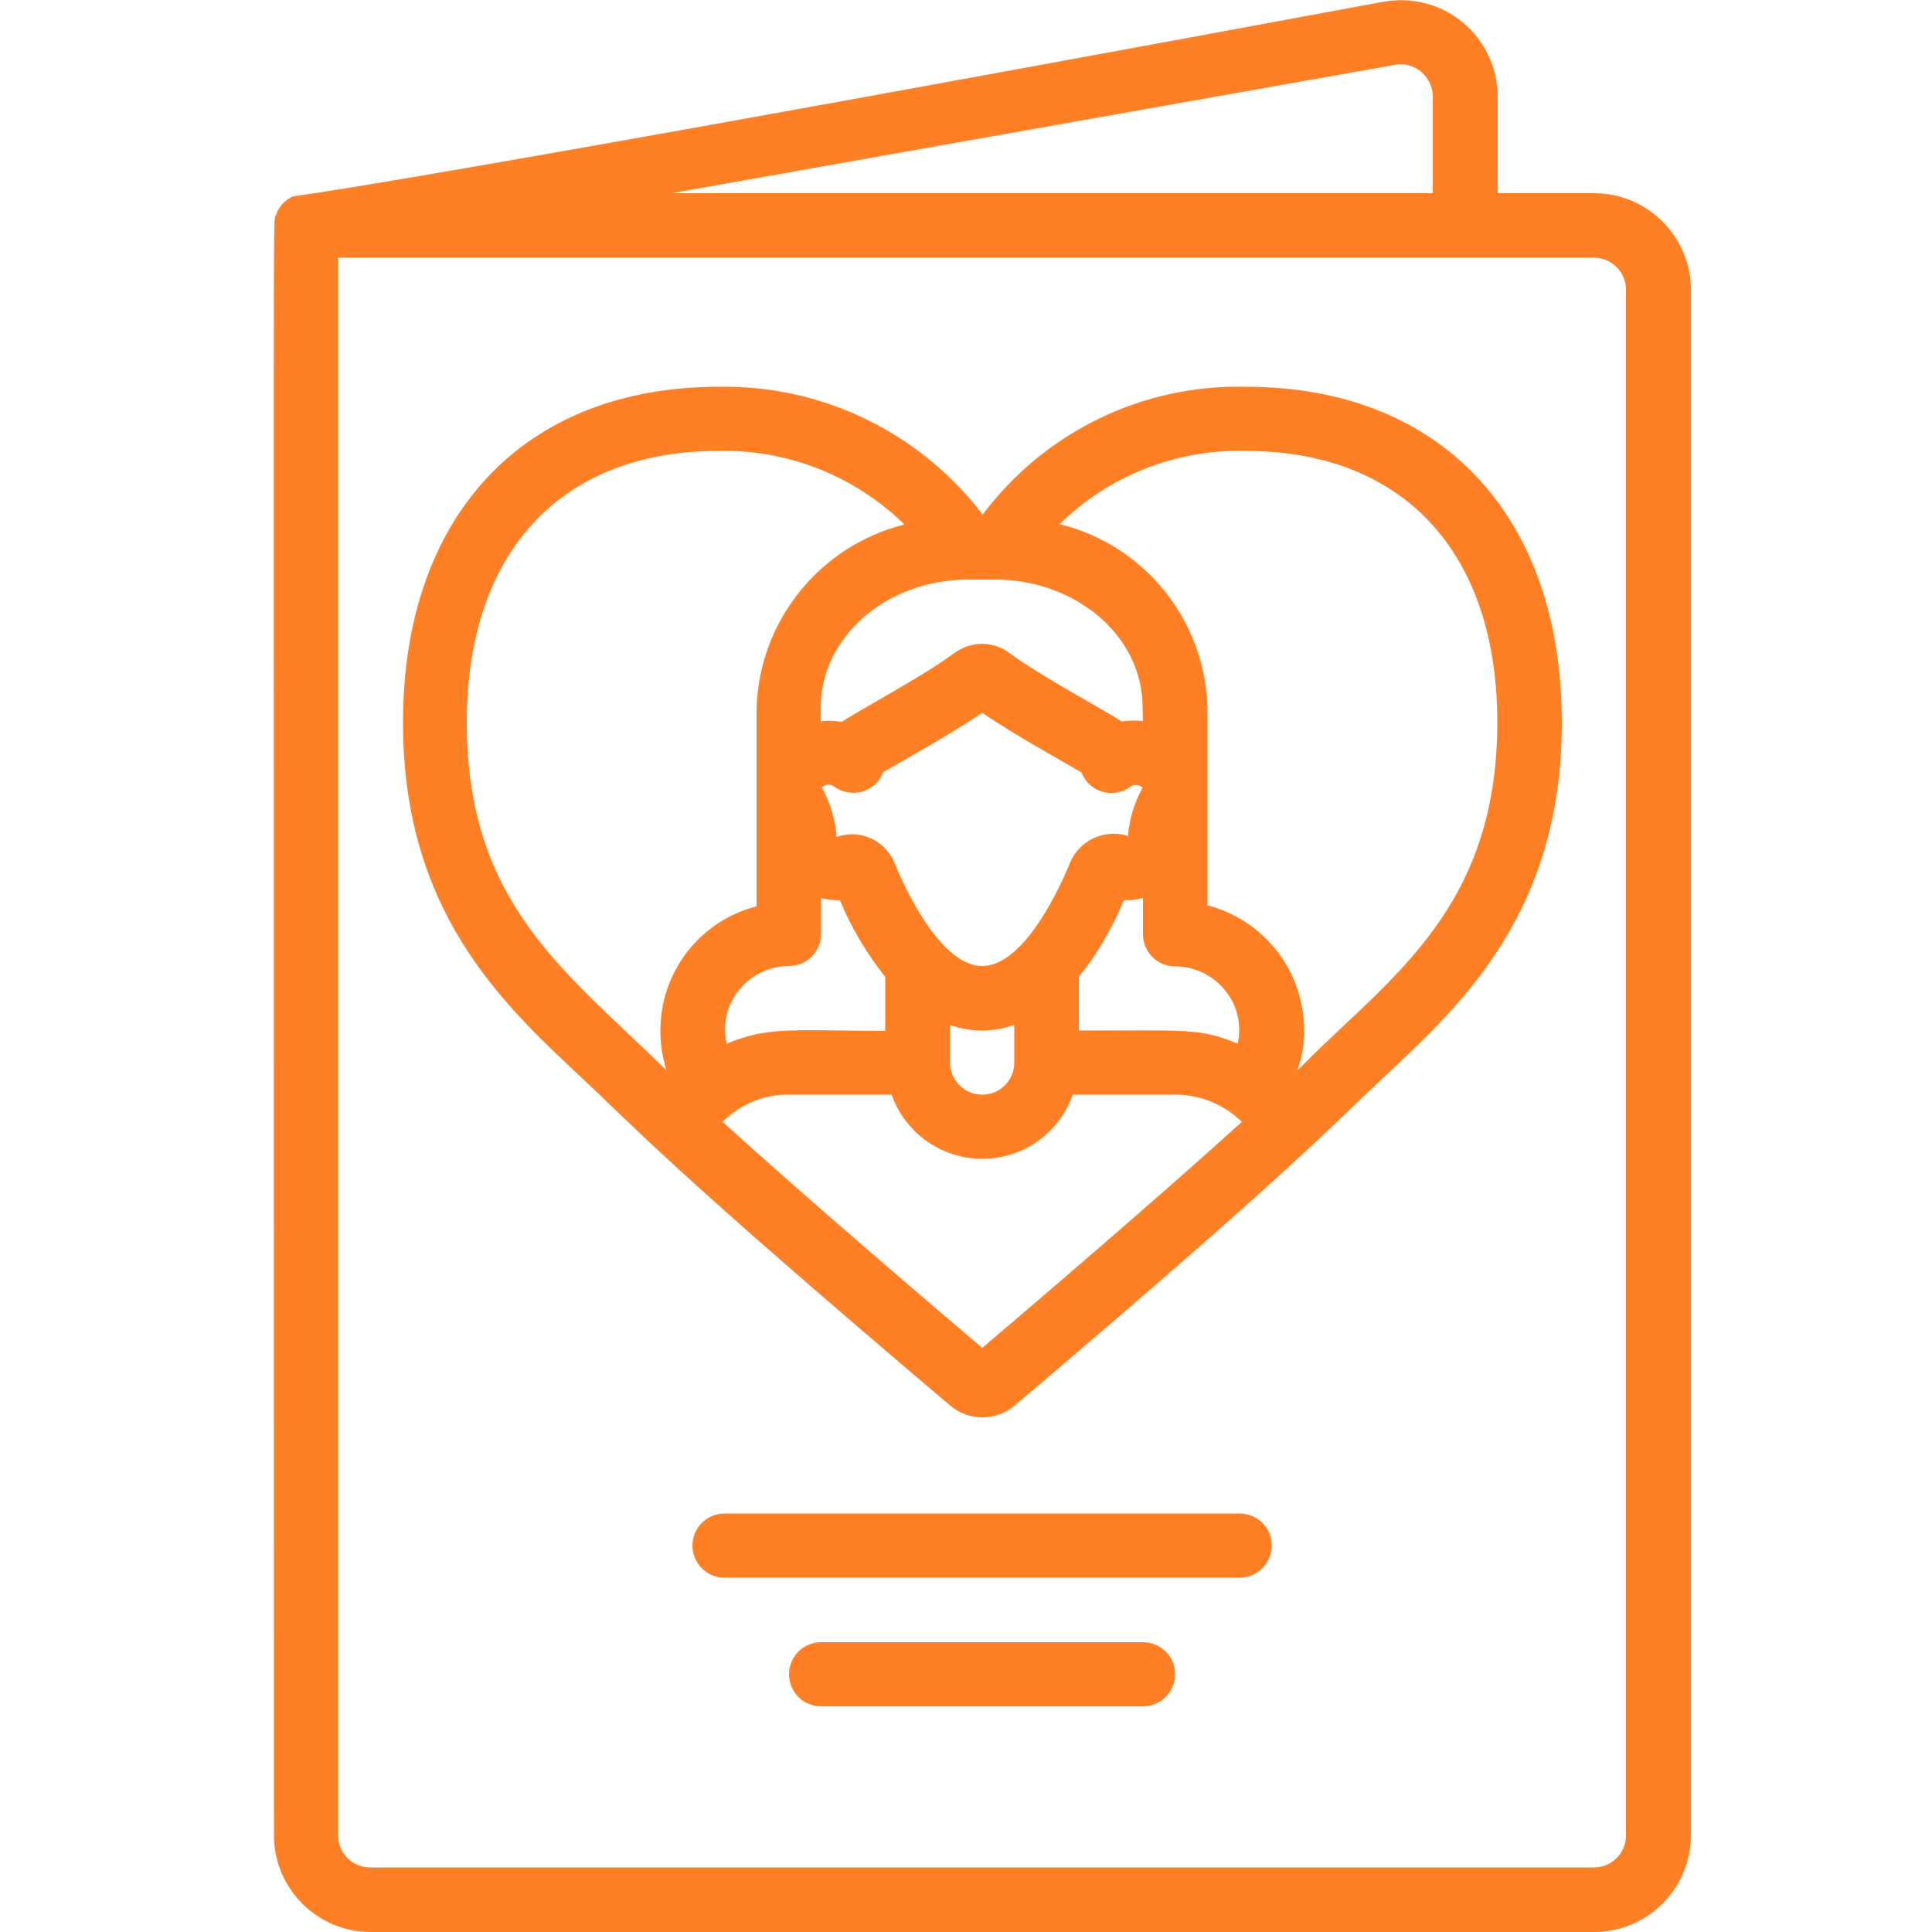
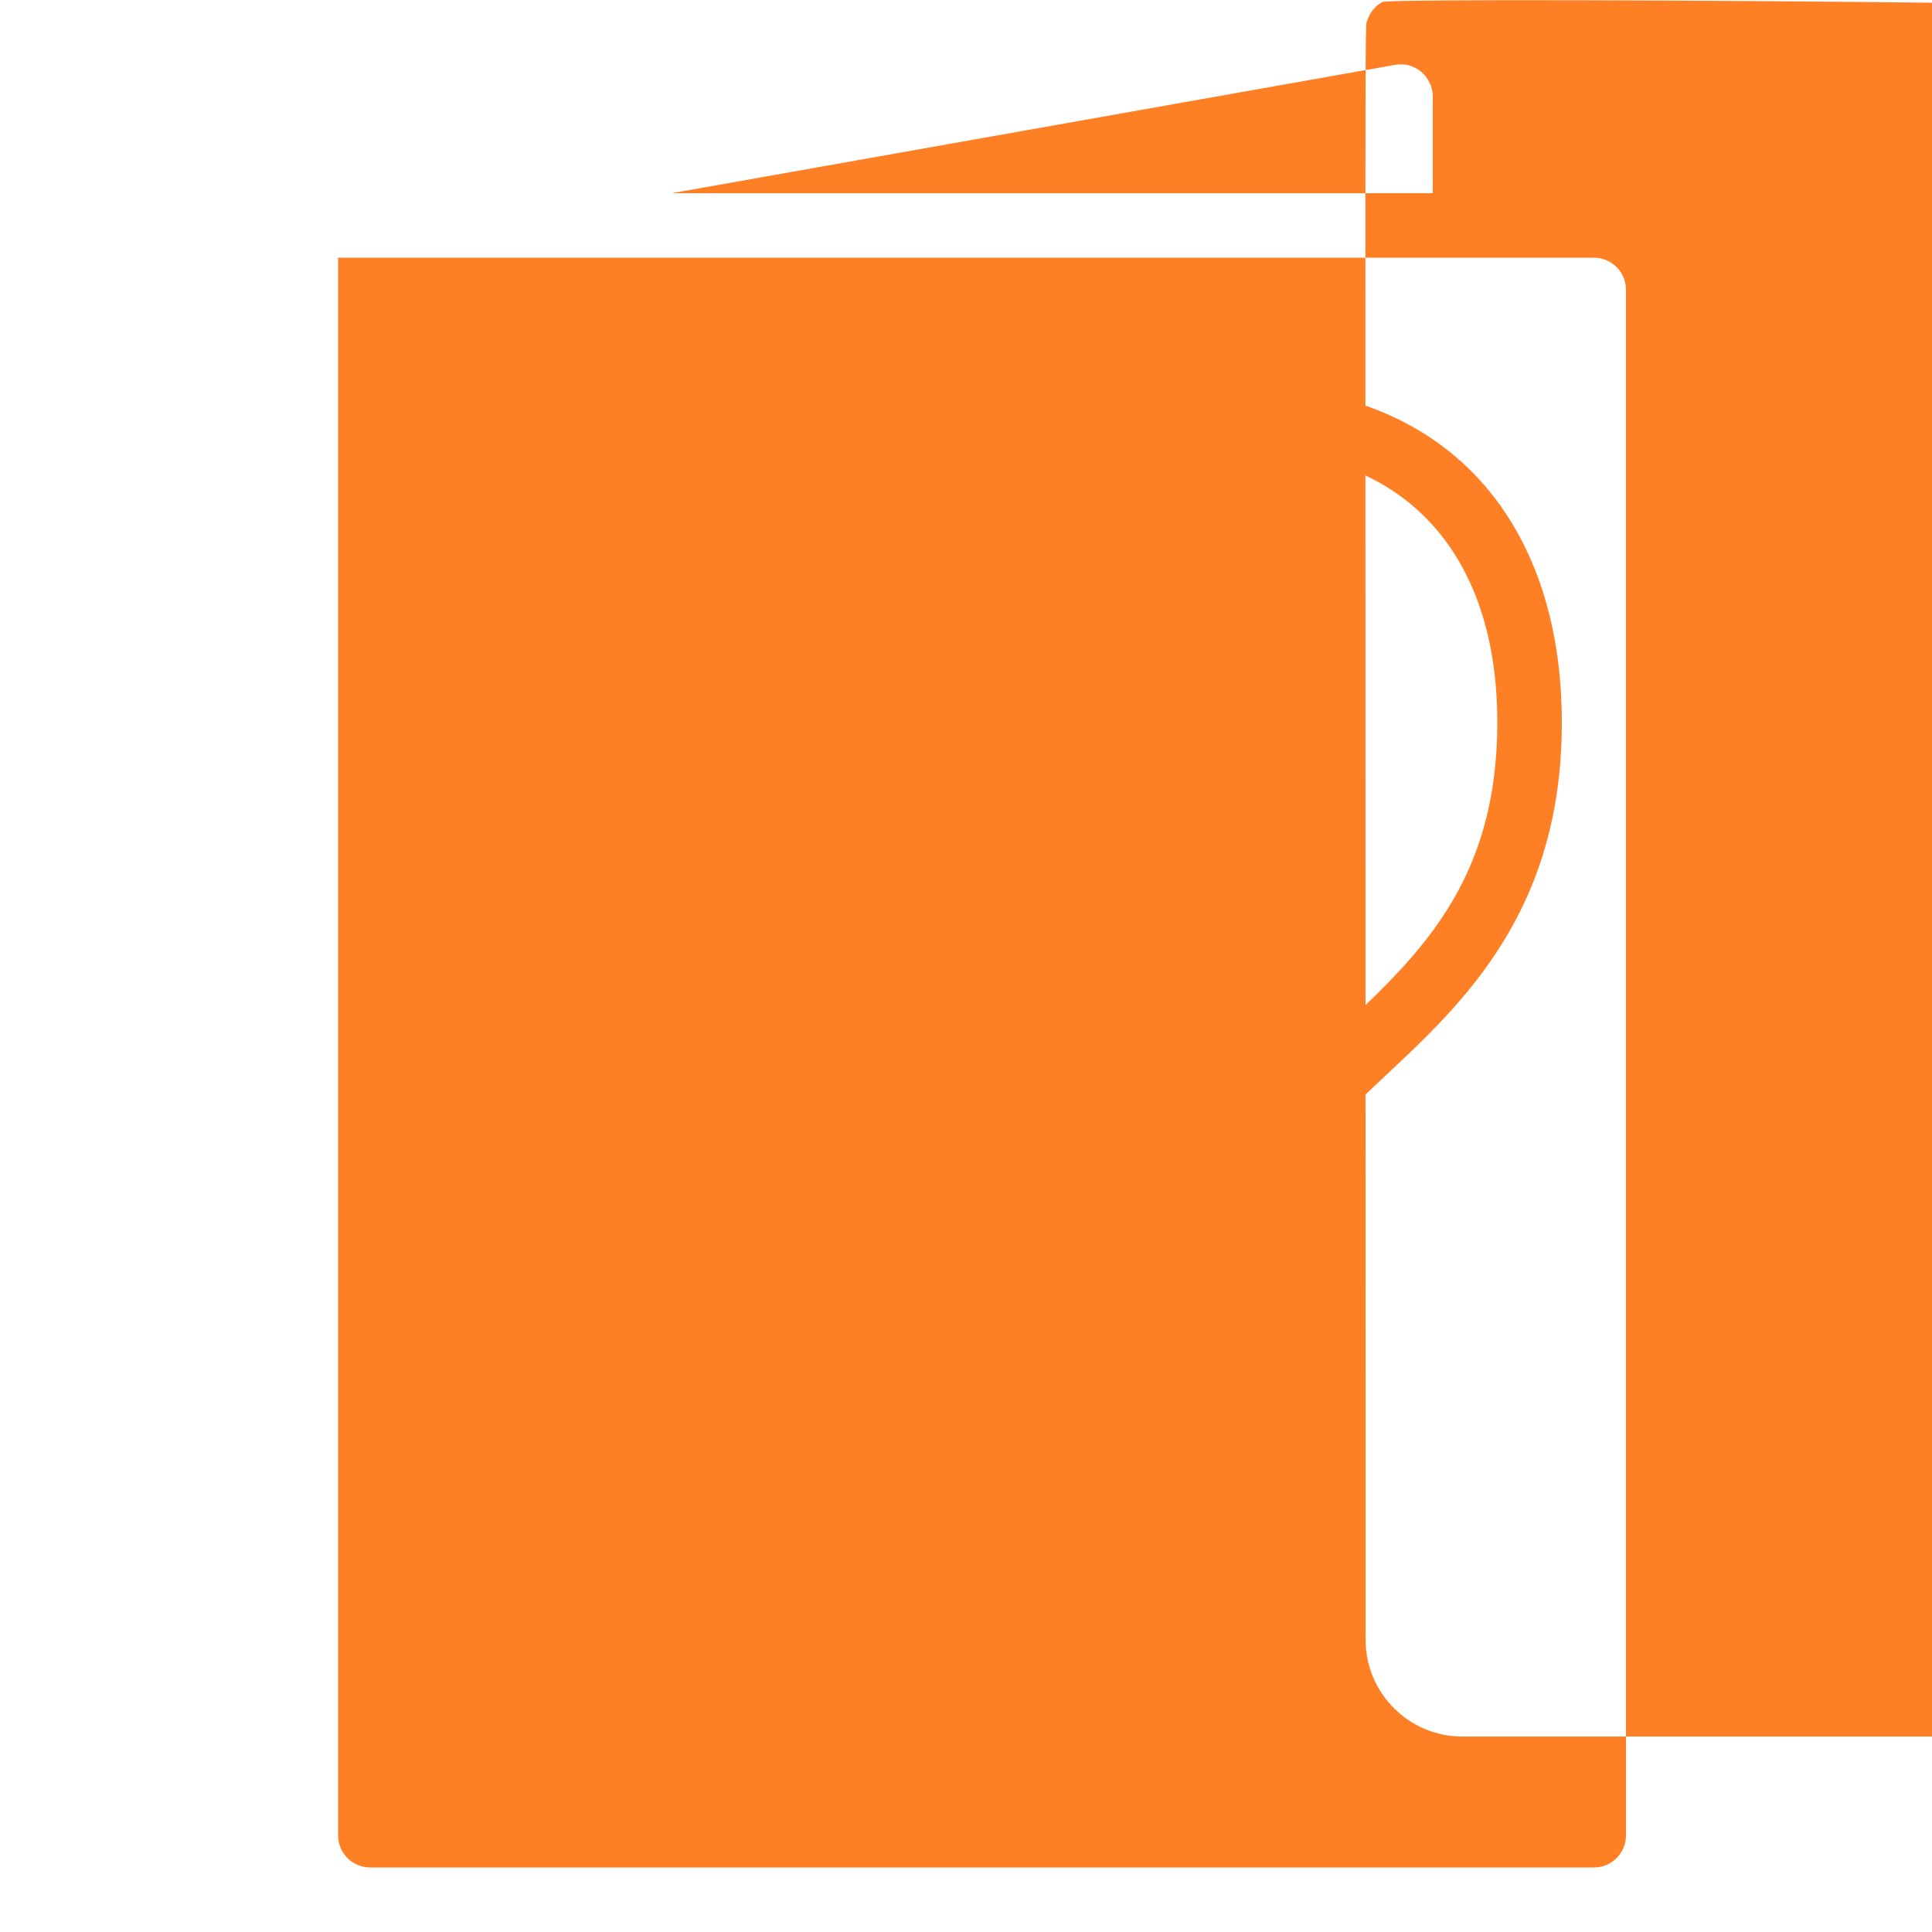
<svg xmlns="http://www.w3.org/2000/svg" id="Ebene_1" x="0px" y="0px" viewBox="0 0 512 512" style="enable-background:new 0 0 512 512;" xml:space="preserve">
  <style type="text/css"> .st0{fill:#FF7F25;} </style>
  <g>
    <path id="Shape" class="st0" d="M260.4,136.4l0.2,0.2c-16.6-21.9-42.6-34.6-70.1-34.1c-51.7,0-83.7,34.1-83.7,89 c0,49.9,26.1,74.2,47,93.8c14.3,13.3,23,23.6,97.9,87.1c5,4.3,12.3,4.3,17.3,0c74-62.7,84.9-75,97.9-87.1 c20.9-19.5,47-43.9,47-93.8c0-54.9-32.1-89-83.7-89C302.8,101.8,276.8,114.5,260.4,136.4L260.4,136.4z M328,276.6 c-10-4.2-13.3-3.5-42.1-3.5v-14.3c2.5-3,4.8-6.3,6.7-9.7c8.4-14.7,1.9-9,10.3-11.1v9.6c0,4.7,3.8,8.5,8.5,8.5 c5.1,0,10,2.3,13.2,6.3C327.9,266.3,329.1,271.5,328,276.6L328,276.6z M192.6,276.6c-1.2-5,0-10.3,3.3-14.3s8.1-6.3,13.2-6.3 c4.7,0,8.5-3.8,8.5-8.5v-9.5c1.6,0.4,3.3,0.6,5,0.6c3,7.3,7.1,14.1,12,20.3v14.3C210.3,273.1,203.3,272,192.6,276.6L192.6,276.6z M283.5,228.8c-3.9,9.5-13,27.2-23.2,27.2c-10.2,0-19.3-17.7-23.2-27.2c-2.4-6.1-9.2-9.2-15.4-7c-0.3-4.6-1.7-9.1-3.9-13.1 c0.9-0.9,2.3-1,3.3-0.2c2.1,1.5,4.9,2,7.4,1.3c2.5-0.8,4.6-2.6,5.5-5.1c4.3-2.6,17.5-9.8,26.3-15.8c8.6,5.9,22.3,13.4,26.3,15.8 c1,2.5,3,4.4,5.5,5.1c2.5,0.8,5.3,0.3,7.4-1.3c1-0.7,2.4-0.6,3.3,0.2c-2.2,4.1-3.6,8.5-3.9,13.2l-0.1-0.4 C292.5,219.6,285.9,222.8,283.5,228.8L283.5,228.8z M251.7,271.6c5.5,2,11.6,2,17.1,0v10c0,4.7-3.8,8.5-8.5,8.5 c-4.7,0-8.5-3.8-8.5-8.5V271.6z M302.9,191.1c-1.9-0.2-3.8-0.2-5.6,0.1c-5.2-3.4-21.2-11.8-30-18.3c-4.3-3.1-10-3-14.3,0.1 c-8.5,6.3-24.8,14.9-29.9,18.3c-1.9-0.3-3.8-0.4-5.6-0.1v-3.7c0-18.7,17.5-33.9,39-33.9h7.3c20.8,0,39,14.5,39,33.9L302.9,191.1z M123.7,191.4c0-45,24.9-71.9,66.7-71.9c18.4-0.4,36.1,6.6,49.3,19.5c-22.4,5.6-38.4,25.4-39.2,48.5v52.7 c-9.1,2.3-16.8,8.3-21.3,16.5c-4.5,8.2-5.4,17.9-2.6,26.9C149.6,257.2,123.7,239.3,123.7,191.4z M260.3,357.2 c-11.9-10.1-45.9-39.1-68.8-59.9c4.7-4.7,11-7.3,17.6-7.2h27.2c3.6,10.2,13.2,17,24,17c10.8,0,20.4-6.8,24-17h27.2 c6.6,0,12.9,2.6,17.6,7.2C306.1,318.2,272.2,347.1,260.3,357.2L260.3,357.2z M396.8,191.4c0,49.2-28,67.3-51.2,90.5 c-3.8,3.8,0,1,0-8.9c0-15.6-10.5-29.1-25.6-33.1v-52.5c-0.7-23.1-16.7-43-39.2-48.5c13.1-12.8,30.9-19.9,49.3-19.4 C371.9,119.5,396.8,146.4,396.8,191.4L396.8,191.4z" />
-     <path class="st0" d="M366.4,0.5C62.7,56.8,79.4,51.1,77.1,52.3c-1.9,1-3.4,2.8-4,4.8c-0.8,2.4-0.5-22.7-0.5,429.3 c0,14.1,11.5,25.6,25.6,25.6h324.3c14.1,0,25.6-11.5,25.6-25.6V76.8c0-14.1-11.5-25.6-25.6-25.6h-25.6V25.6 c0-7.6-3.4-14.8-9.3-19.7S373.9-0.9,366.4,0.5z M369.6,17.2c2.5-0.5,5.1,0.2,7,1.8s3.1,4,3.1,6.6v25.6H178L369.6,17.2z M430.9,76.8 v409.6c0,4.7-3.8,8.5-8.5,8.5H98.1c-4.7,0-8.5-3.8-8.5-8.5V68.3h332.8C427.1,68.3,430.9,72.1,430.9,76.8z" />
-     <path class="st0" d="M328.5,401.1H192c-4.7,0-8.5,3.8-8.5,8.5c0,4.7,3.8,8.5,8.5,8.5h136.5c4.7,0,8.5-3.8,8.5-8.5 C337.1,404.9,333.2,401.1,328.5,401.1z" />
-     <path class="st0" d="M302.9,435.2h-85.3c-4.7,0-8.5,3.8-8.5,8.5c0,4.7,3.8,8.5,8.5,8.5h85.3c4.7,0,8.5-3.8,8.5-8.5 C311.5,439,307.6,435.2,302.9,435.2z" />
+     <path class="st0" d="M366.4,0.5c-1.9,1-3.4,2.8-4,4.8c-0.8,2.4-0.5-22.7-0.5,429.3 c0,14.1,11.5,25.6,25.6,25.6h324.3c14.1,0,25.6-11.5,25.6-25.6V76.8c0-14.1-11.5-25.6-25.6-25.6h-25.6V25.6 c0-7.6-3.4-14.8-9.3-19.7S373.9-0.9,366.4,0.5z M369.6,17.2c2.5-0.5,5.1,0.2,7,1.8s3.1,4,3.1,6.6v25.6H178L369.6,17.2z M430.9,76.8 v409.6c0,4.7-3.8,8.5-8.5,8.5H98.1c-4.7,0-8.5-3.8-8.5-8.5V68.3h332.8C427.1,68.3,430.9,72.1,430.9,76.8z" />
  </g>
</svg>